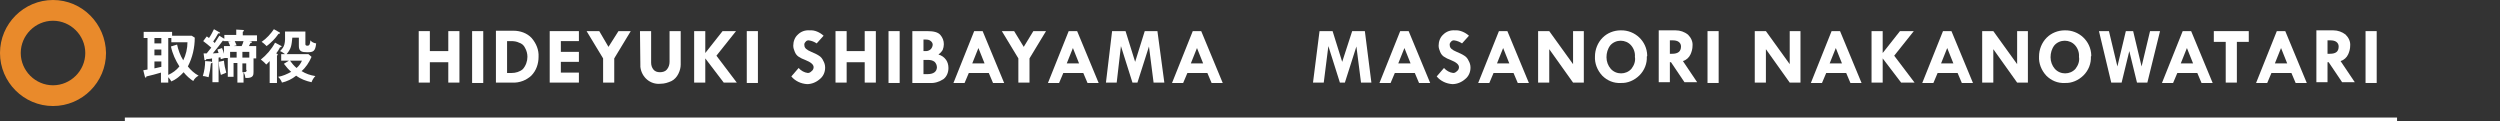
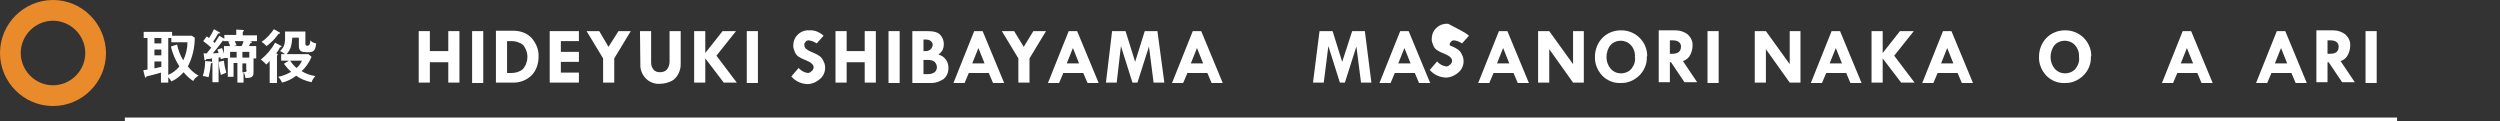
<svg xmlns="http://www.w3.org/2000/svg" version="1.1" id="レイヤー_1" x="0px" y="0px" viewBox="0 0 650.8 31.6" style="enable-background:new 0 0 650.8 31.6;" xml:space="preserve">
  <rect x="0" y="0" width="650.8" height="31.6" fill="#333333" stroke="none" />
  <style type="text/css">
	.st0{fill:none;stroke:#FFFFFF;stroke-miterlimit:10;}
	.st1{fill:#FFFFFF;}
	.st2{fill:#E98A2B;}
</style>
  <title>アセット 3</title>
  <g>
    <path class="st0" d="M32.5,31.1H624" />
    <path class="st1" d="M48.9,17.3c1.2-2.3,1.8-4.9,1.8-7.5l-0.8-0.5h-5.1V8.3h-7.4v1.6h1v8.2c-0.5,0.1-0.7,0.1-1.1,0.2l0.4,1.6   c0,0.1,0.1,0.3,0.2,0.3c0.1,0,0.2,0,0.2-0.3c1.6-0.4,2.2-0.5,3.8-1v2.6h1.9v-1.4c0.3,0.3,0.6,0.7,0.8,1.1c1.2-0.5,2.3-1.4,3.2-2.4   c0.7,0.9,1.6,1.7,2.5,2.3c0.3-0.6,0.8-1.1,1.4-1.4C50.6,19.1,49.7,18.3,48.9,17.3z M42,17.4c-0.6,0.1-1.2,0.3-1.8,0.4v-1.8H42V17.4   z M42,14.4h-1.8v-1.5H42V14.4z M42,11.3h-1.8V9.9H42V11.3z M47.7,15.7c-0.8-1.3-1.3-2.7-1.6-4.1l-1.6,0.5c0.4,1.9,1.2,3.6,2.2,5.2   c-0.8,1-1.8,1.7-2.9,2.2V9.9h0.8V11h4.2C48.8,12.6,48.4,14.3,47.7,15.7z" />
    <path class="st1" d="M57.5,19.5c-0.3-1.1-0.5-2.2-0.6-3.4l1.4-0.3c0.1,1.1,0.3,2.1,0.6,3.1C58.4,19.2,57.9,19.3,57.5,19.5   L57.5,19.5z" />
    <path class="st1" d="M66.7,9.2h-3.5V8.3c0.1-0.1,0.3-0.2,0.3-0.3c0-0.2-0.2-0.2-0.3-0.2l-1.7-0.1v1.4h-3.1v1l-1.3-0.8   c-0.4,0.6-0.8,1.3-1.2,1.9c-0.1-0.1-0.1-0.1-0.4-0.4c0.4-0.6,0.7-1,1.3-2.1c0.3,0,0.5,0,0.5-0.1c0-0.1-0.1-0.2-0.2-0.2l-1.4-0.8   c-0.4,0.8-0.8,1.6-1.3,2.3c-0.3-0.2-0.3-0.3-0.6-0.4l-0.9,1.2c0.7,0.5,1.4,1.1,2.1,1.7c-0.2,0.2-1,1.3-1.2,1.5c-0.2,0-0.4,0-0.8,0   l0.2,1.5c0,0.2,0.1,0.3,0.2,0.3c0.2,0,0.3-0.2,0.3-0.3c0.2,0,1.3-0.1,1.5-0.2v1c-0.1-0.1-0.2-0.2-0.4-0.2l-1.4-0.1   c0,1.3-0.2,2.6-0.6,3.9c0.5,0,1,0.2,1.5,0.3c0.3-1.2,0.5-2.4,0.6-3.6c0.1,0,0.3-0.1,0.4-0.2v5.1h1.6v-6.4c0.1,0,0.4-0.1,0.5-0.1   c0,0.2,0,0.3,0.1,0.5c0.3-0.1,0.7-0.2,1-0.3h0.8v4.9h1.5v-3.6h1v5.1h1.6v-2.7c0.3,0.5,0.4,0.9,0.5,1.5c2.1,0.1,2.1-0.8,2.1-1.6   v-3.5h0.7V12h-1.9c0.1-0.3,0.2-0.3,0.4-0.8c0.1,0,0.4-0.1,0.4-0.2c0-0.1-0.1-0.2-0.3-0.2l-0.5-0.1h2.1V9.2z M58.3,12V14   c-0.1-0.5-0.3-1-0.5-1.5l-1.2,0.4c0.1,0.3,0.2,0.6,0.3,0.9c-0.3,0-1.1,0.1-1.5,0.1C56.9,12,57,12,58,10.6c0.1,0,0.1,0,0.2,0l0,0.1   h2l-0.8,0.1c0.2,0.4,0.4,0.8,0.5,1.2H58.3z M61.6,15h-1.7v-1.5h1.7V15z M60.8,12l0.8-0.2c-0.2-0.4-0.3-0.7-0.5-1.1l2.3,0   c-0.1,0.4-0.3,0.9-0.5,1.3H60.8z M64.2,18.2c0,0.3,0,0.6-0.8,0.6c-0.1,0-0.2,0-0.3,0v-2.3h1V18.2z M64.9,13.5V15h-1.8v-1.5H64.9z" />
    <path class="st1" d="M73.1,11.9c0.1,0,0.2,0.1,0.2,0.2c0,0.1-0.1,0.2-0.4,0.2c-0.3,0.6-0.6,1.1-1,1.6c0.3,0.1,0.4,0.2,0.4,0.3   c0,0.1-0.1,0.2-0.2,0.3v7.1h-1.9v-5.7c-0.5,0.6-0.6,0.6-0.9,0.9c-0.4-0.5-0.9-0.9-1.4-1.3c1.5-1.2,2.8-2.7,3.7-4.4L73.1,11.9z" />
    <path class="st1" d="M72.7,8.4c0.1,0,0.2,0.1,0.2,0.2c0,0.1-0.1,0.2-0.4,0.2c-0.8,1.2-1.9,2.3-3.1,3.2c-0.4-0.4-0.8-0.8-1.3-1.1   c1.3-0.9,2.3-2,3.2-3.3L72.7,8.4z" />
    <path class="st1" d="M81.1,14.8l-0.8-0.7h-5.7c1.3-1.5,1.3-2.5,1.5-4.3h1.7V12c0,1.4,0.8,1.6,2.2,1.6c1.5,0,2.1-0.2,2.3-2.3   c-0.6-0.1-1.1-0.3-1.5-0.8c-0.1,1-0.2,1.4-0.8,1.4c-0.4,0-0.5-0.2-0.5-0.4V8.2h-5.3c0.1,3.3-0.1,3.9-1.3,5.1   c0.5,0.2,0.9,0.5,1.3,0.8h-1v1.7h2l-1.3,0.8c0.6,0.8,1.2,1.5,1.9,2.1c-1.1,0.6-2.2,1.1-3.4,1.3c0.4,0.4,0.8,0.9,1,1.5   c1.3-0.3,2.6-0.9,3.7-1.8c1.2,0.9,2.6,1.4,4,1.7c0.2-0.6,0.6-1.2,1-1.6c-1.3-0.2-2.5-0.6-3.6-1.3C79.6,17.6,80.5,16.2,81.1,14.8z    M77.2,17.7c-0.7-0.6-1.2-1.2-1.7-1.9h3.1C78.3,16.5,77.8,17.2,77.2,17.7z" />
    <polygon class="st1" points="109,8.1 111.9,8.1 111.9,13.3 116.7,13.3 116.7,8.1 119.6,8.1 119.6,21.5 116.7,21.5 116.7,16.2    111.9,16.2 111.9,21.5 109,21.5  " />
    <rect x="122.9" y="8.1" class="st1" width="2.9" height="13.5" />
    <path class="st1" d="M138.4,9.9c-1.2-1.3-3-1.9-4.7-1.9h-4.6v13.5h4.3c1.8,0.1,3.6-0.6,4.9-1.8c1.3-1.3,1.9-3.1,1.9-4.9   C140.3,13,139.6,11.3,138.4,9.9z M136.1,18c-0.8,0.7-1.9,1-2.9,1H132v-8.3l1.1,0c0.7,0,1.4,0.1,2,0.4c0.7,0.2,1.3,0.7,1.6,1.4   c0.4,0.7,0.6,1.5,0.6,2.3C137.3,15.9,136.9,17.1,136.1,18z" />
    <polygon class="st1" points="143.1,8.1 150.7,8.1 150.7,10.7 146,10.7 146,13.5 150.7,13.5 150.7,16.1 146,16.1 146,18.9    150.7,18.9 150.7,21.5 143.1,21.5  " />
    <polygon class="st1" points="152.7,8.1 156,8.1 158.4,12.2 161,8.1 164.2,8.1 159.9,15.2 159.9,21.5 157,21.5 157,15.2  " />
    <path class="st1" d="M166.6,8.1h2.9v8.2c0,0.7,0.2,1.3,0.6,1.8c0.4,0.5,1,0.7,1.7,0.7c0.7,0,1.4-0.2,1.8-0.7c0.5-0.6,0.7-1.3,0.7-2   V8.1h2.9v8.7c0,0.8-0.2,1.6-0.6,2.4c-0.4,0.8-1,1.5-1.8,1.9c-0.9,0.4-1.8,0.7-2.8,0.7c-2.7,0.3-5-1.7-5.3-4.4c0-0.1,0-0.3,0-0.4   L166.6,8.1z" />
    <polygon class="st1" points="180.7,8.1 183.6,8.1 183.6,13.8 183.6,13.8 188.1,8.1 191.6,8.1 186.5,14.5 191.8,21.5 188.4,21.5    183.6,15.2 183.6,15.2 183.6,21.5 180.7,21.5  " />
    <rect x="194.4" y="8.1" class="st1" width="2.9" height="13.5" />
    <path class="st1" d="M214.4,9.3l-1.8,2c-0.6-0.4-1.3-0.7-2.1-0.8c-0.3,0-0.6,0.1-0.8,0.4c-0.2,0.2-0.4,0.5-0.3,0.9   c0,0.7,0.6,1.2,1.8,1.7c0.7,0.3,1.4,0.6,2,1c0.5,0.3,0.9,0.8,1.1,1.3c0.3,0.5,0.5,1.1,0.5,1.8c0,1.2-0.5,2.3-1.4,3   c-0.9,0.8-2.1,1.3-3.3,1.3c-1.6-0.1-3.1-0.8-4.1-2l1.9-2.2c0.6,0.7,1.5,1.2,2.4,1.3c0.4,0,0.7-0.2,1-0.5c0.3-0.2,0.5-0.6,0.5-1   c0-0.7-0.7-1.3-2.2-1.9c-0.6-0.2-1.2-0.5-1.8-0.9c-0.4-0.3-0.7-0.7-0.9-1.2c-0.2-0.5-0.4-1-0.4-1.6c0-1.1,0.4-2.2,1.2-2.9   c0.8-0.8,1.9-1.2,3.1-1.1C212.1,7.8,213.4,8.4,214.4,9.3z" />
    <polygon class="st1" points="217.5,8.1 220.4,8.1 220.4,13.3 225.1,13.3 225.1,8.1 228,8.1 228,21.5 225.1,21.5 225.1,16.2    220.4,16.2 220.4,21.5 217.5,21.5  " />
    <rect x="231.3" y="8.1" class="st1" width="2.9" height="13.5" />
    <path class="st1" d="M246.3,15.6c-0.5-0.7-1.2-1.2-2-1.4c0.4-0.3,0.8-0.7,1.1-1.2c0.2-0.5,0.3-1,0.3-1.5c0-0.9-0.3-1.7-0.9-2.4   c-0.6-0.7-1.7-1-3.4-1h-3.9l0,13.5h4.5c1.3,0.1,2.5-0.3,3.6-1c0.9-0.7,1.3-1.8,1.3-2.9C246.9,16.9,246.7,16.2,246.3,15.6z    M240.4,10.3h0.7c0.4,0,0.9,0.1,1.2,0.4c0.3,0.2,0.5,0.6,0.5,0.9c0,0.4-0.2,0.9-0.5,1.2c-0.3,0.3-0.8,0.5-1.2,0.5h-0.7V10.3z    M241.4,19.3h-1v-3.7h1.2c0.6,0,1.2,0.1,1.7,0.5c0.4,0.4,0.6,0.9,0.6,1.5C243.8,18.7,243,19.3,241.4,19.3z" />
    <path class="st1" d="M255.8,8.1h-2.2l-5.4,13.5h2.9l1.1-2.6h5.2l1.1,2.6h2.9L255.8,8.1z M253.1,16.5l1.6-4l1.6,4H253.1z" />
    <polygon class="st1" points="260.8,8.1 264,8.1 266.5,12.2 269,8.1 272.3,8.1 268,15.2 268,21.5 265.1,21.5 265.1,15.2  " />
    <path class="st1" d="M280.4,8.1h-2.2l-5.4,13.5h2.9l1.1-2.6h5.2l1.1,2.6h2.9L280.4,8.1z M277.7,16.5l1.6-4l1.6,4H277.7z" />
    <polygon class="st1" points="289.5,8.1 293,8.1 295.5,16.1 298,8.1 301.3,8.1 303.1,21.5 300.3,21.5 299.1,12.1 296.1,21.5    294.8,21.5 291.8,12 290.7,21.5 287.9,21.5  " />
    <path class="st1" d="M312.7,8.1h-2.2l-5.4,13.5h2.9l1.1-2.6h5.2l1.1,2.6h2.9L312.7,8.1z M310,16.5l1.6-4l1.6,4H310z" />
    <polygon class="st1" points="343.5,8.1 346.9,8.1 349.4,16.1 352,8.1 355.3,8.1 357,21.5 354.3,21.5 353.1,12.1 350.1,21.5    348.8,21.5 345.8,12 344.6,21.5 341.8,21.5  " />
    <path class="st1" d="M366.7,8.1h-2.2l-5.4,13.5h2.9l1.1-2.6h5.2l1.1,2.6h2.9L366.7,8.1z M364,16.5l1.6-4l1.6,4H364z" />
-     <path class="st1" d="M382.4,9.3l-1.8,2c-0.6-0.4-1.3-0.7-2.1-0.8c-0.3,0-0.6,0.1-0.8,0.4c-0.2,0.2-0.4,0.5-0.3,0.9   c0,0.7,0.6,1.2,1.8,1.7c0.7,0.3,1.4,0.6,2,1c0.5,0.3,0.9,0.8,1.1,1.3c0.3,0.5,0.5,1.1,0.5,1.8c0,1.2-0.5,2.3-1.4,3   c-0.9,0.8-2.1,1.3-3.3,1.3c-1.6-0.1-3.1-0.8-4.1-2l1.9-2.2c0.6,0.7,1.5,1.2,2.4,1.3c0.4,0,0.7-0.2,1-0.5c0.3-0.2,0.5-0.6,0.5-1   c0-0.7-0.7-1.3-2.2-1.9c-0.6-0.2-1.2-0.5-1.8-0.9c-0.4-0.3-0.7-0.7-0.9-1.2c-0.2-0.5-0.4-1-0.4-1.6c0-1.1,0.4-2.2,1.2-2.9   c0.8-0.8,1.9-1.2,3.1-1.1C380,7.8,381.4,8.4,382.4,9.3L382.4,9.3z" />
+     <path class="st1" d="M382.4,9.3l-1.8,2c-0.6-0.4-1.3-0.7-2.1-0.8c-0.3,0-0.6,0.1-0.8,0.4c-0.2,0.2-0.4,0.5-0.3,0.9   c0.7,0.3,1.4,0.6,2,1c0.5,0.3,0.9,0.8,1.1,1.3c0.3,0.5,0.5,1.1,0.5,1.8c0,1.2-0.5,2.3-1.4,3   c-0.9,0.8-2.1,1.3-3.3,1.3c-1.6-0.1-3.1-0.8-4.1-2l1.9-2.2c0.6,0.7,1.5,1.2,2.4,1.3c0.4,0,0.7-0.2,1-0.5c0.3-0.2,0.5-0.6,0.5-1   c0-0.7-0.7-1.3-2.2-1.9c-0.6-0.2-1.2-0.5-1.8-0.9c-0.4-0.3-0.7-0.7-0.9-1.2c-0.2-0.5-0.4-1-0.4-1.6c0-1.1,0.4-2.2,1.2-2.9   c0.8-0.8,1.9-1.2,3.1-1.1C380,7.8,381.4,8.4,382.4,9.3L382.4,9.3z" />
    <path class="st1" d="M392.4,8.1h-2.2l-5.4,13.5h2.9l1.1-2.6h5.2l1.1,2.6h2.9L392.4,8.1z M389.7,16.5l1.6-4l1.6,4H389.7z" />
    <polygon class="st1" points="409.5,8.1 412.3,8.1 412.3,21.5 409.5,21.5 403.3,12.8 403.3,21.5 400.4,21.5 400.4,8.1 403.3,8.1    409.5,16.7  " />
    <path class="st1" d="M428.8,14.4c-0.1-3.7-3.2-6.6-6.9-6.5c-1.8,0-3.5,0.7-4.7,1.9c-1.3,1.3-2,3.1-2,4.9c-0.1,1.8,0.6,3.6,1.9,5   c1.3,1.3,3,2,4.8,1.9c1.8,0.1,3.6-0.7,4.9-2c1.3-1.3,2-3.1,1.9-4.9C428.8,14.7,428.8,14.5,428.8,14.4z M424.7,17.9   c-0.7,0.8-1.7,1.2-2.7,1.2c-1,0-2-0.4-2.7-1.2c-0.7-0.8-1.1-1.9-1.1-3c0-1.1,0.3-2.2,1-3.1c0.7-0.8,1.7-1.2,2.7-1.2l0,0   c1,0,2,0.4,2.7,1.2c0.7,0.8,1.1,1.9,1,3C425.8,15.9,425.4,17,424.7,17.9z" />
    <path class="st1" d="M438.1,15.9c0.9-0.3,1.6-0.9,2-1.8c0.3-0.7,0.5-1.4,0.5-2.2c0.1-1.1-0.4-2.1-1.2-2.9c-0.9-0.7-2-1.1-3.2-1.1   h-4.4l0,13.5h2.9v-5.2h0.3l3.5,5.2h3.3L438.1,15.9z M435.3,14h-0.6v-3.5l0.7,0c0.6,0,1.2,0.1,1.6,0.4c0.4,0.3,0.6,0.7,0.6,1.2   C437.6,13.4,436.8,14,435.3,14z" />
    <rect x="444.5" y="8.1" class="st1" width="2.9" height="13.5" />
    <polygon class="st1" points="465.9,8.1 468.7,8.1 468.7,21.5 465.9,21.5 459.7,12.8 459.7,21.5 456.8,21.5 456.8,8.1 459.7,8.1    465.9,16.7  " />
    <path class="st1" d="M479,8.1h-2.2l-5.4,13.5h2.9l1.1-2.6h5.2l1.1,2.6h2.9L479,8.1z M476.3,16.5l1.6-4l1.6,4H476.3z" />
    <polygon class="st1" points="487.2,8.1 490.1,8.1 490.1,13.8 490.1,13.8 494.6,8.1 498.2,8.1 493.1,14.5 498.4,21.5 494.9,21.5    490.1,15.2 490.1,15.2 490.1,21.5 487.2,21.5  " />
    <path class="st1" d="M508,8.1h-2.2l-5.4,13.5h2.9l1.1-2.6h5.2l1.1,2.6h2.9L508,8.1z M505.3,16.5l1.6-4l1.6,4H505.3z" />
-     <polygon class="st1" points="525.1,8.1 527.9,8.1 527.9,21.5 525.1,21.5 518.9,12.8 518.9,21.5 516,21.5 516,8.1 518.9,8.1    525.1,16.7  " />
    <path class="st1" d="M544.4,14.4c-0.1-3.7-3.2-6.6-6.9-6.5c-1.8,0-3.5,0.7-4.7,1.9c-1.3,1.3-2,3.1-2,4.9h0c-0.1,1.8,0.6,3.6,1.9,5   c1.3,1.3,3,2,4.8,1.9c1.8,0.1,3.6-0.7,4.9-2c1.3-1.3,2-3.1,1.9-4.9C544.4,14.7,544.4,14.5,544.4,14.4z M540.3,17.9   c-0.7,0.8-1.7,1.2-2.7,1.2c-1,0-2-0.4-2.7-1.2c-0.7-0.8-1.1-1.9-1.1-3c0-1.1,0.3-2.2,1-3.1c0.7-0.8,1.7-1.2,2.7-1.2v0   c1,0,2,0.4,2.7,1.2c0.7,0.8,1.1,1.9,1,3C541.4,15.9,541,17,540.3,17.9z" />
-     <polygon class="st1" points="546.4,8.1 549,8.1 551.2,17.3 553.4,8.1 555.3,8.1 557.5,17.3 559.7,8.1 562.3,8.1 559,21.5    556.3,21.5 554.3,13.3 552.3,21.5 549.6,21.5  " />
    <path class="st1" d="M570.4,8.1h-2.2l-5.4,13.5h2.9l1.1-2.6h5.2l1.1,2.6h2.9L570.4,8.1z M567.7,16.5l1.6-4l1.6,4H567.7z" />
-     <polygon class="st1" points="576.3,8.1 585.4,8.1 585.4,10.9 582.3,10.9 582.3,21.5 579.4,21.5 579.4,10.9 576.3,10.9  " />
    <path class="st1" d="M594.9,8.1h-2.2l-5.4,13.5h2.9l1.1-2.6h5.2l1.1,2.6h2.9L594.9,8.1z M592.2,16.5l1.6-4l1.6,4H592.2z" />
    <path class="st1" d="M609.3,15.9c0.9-0.3,1.6-0.9,2-1.8c0.3-0.7,0.5-1.4,0.5-2.2c0.1-1.1-0.4-2.1-1.2-2.9c-0.9-0.7-2-1.1-3.2-1.1   H603l0,13.5h2.9v-5.2h0.3l3.5,5.2h3.3L609.3,15.9z M606.5,14h-0.6v-3.5l0.7,0c0.6,0,1.2,0.1,1.6,0.4c0.4,0.3,0.6,0.7,0.6,1.2   C608.8,13.4,608.1,14,606.5,14z" />
    <rect x="615.8" y="8.1" class="st1" width="2.9" height="13.5" />
    <path class="st2" d="M13.8,0C6.2,0,0,6.2,0,13.8s6.2,13.8,13.8,13.8s13.8-6.2,13.8-13.8l0,0C27.5,6.2,21.4,0,13.8,0z M13.8,22.2   c-4.6,0-8.4-3.8-8.4-8.4s3.8-8.4,8.4-8.4s8.4,3.8,8.4,8.4c0,0,0,0,0,0C22.2,18.4,18.4,22.2,13.8,22.2   C13.8,22.2,13.8,22.2,13.8,22.2z" />
  </g>
</svg>